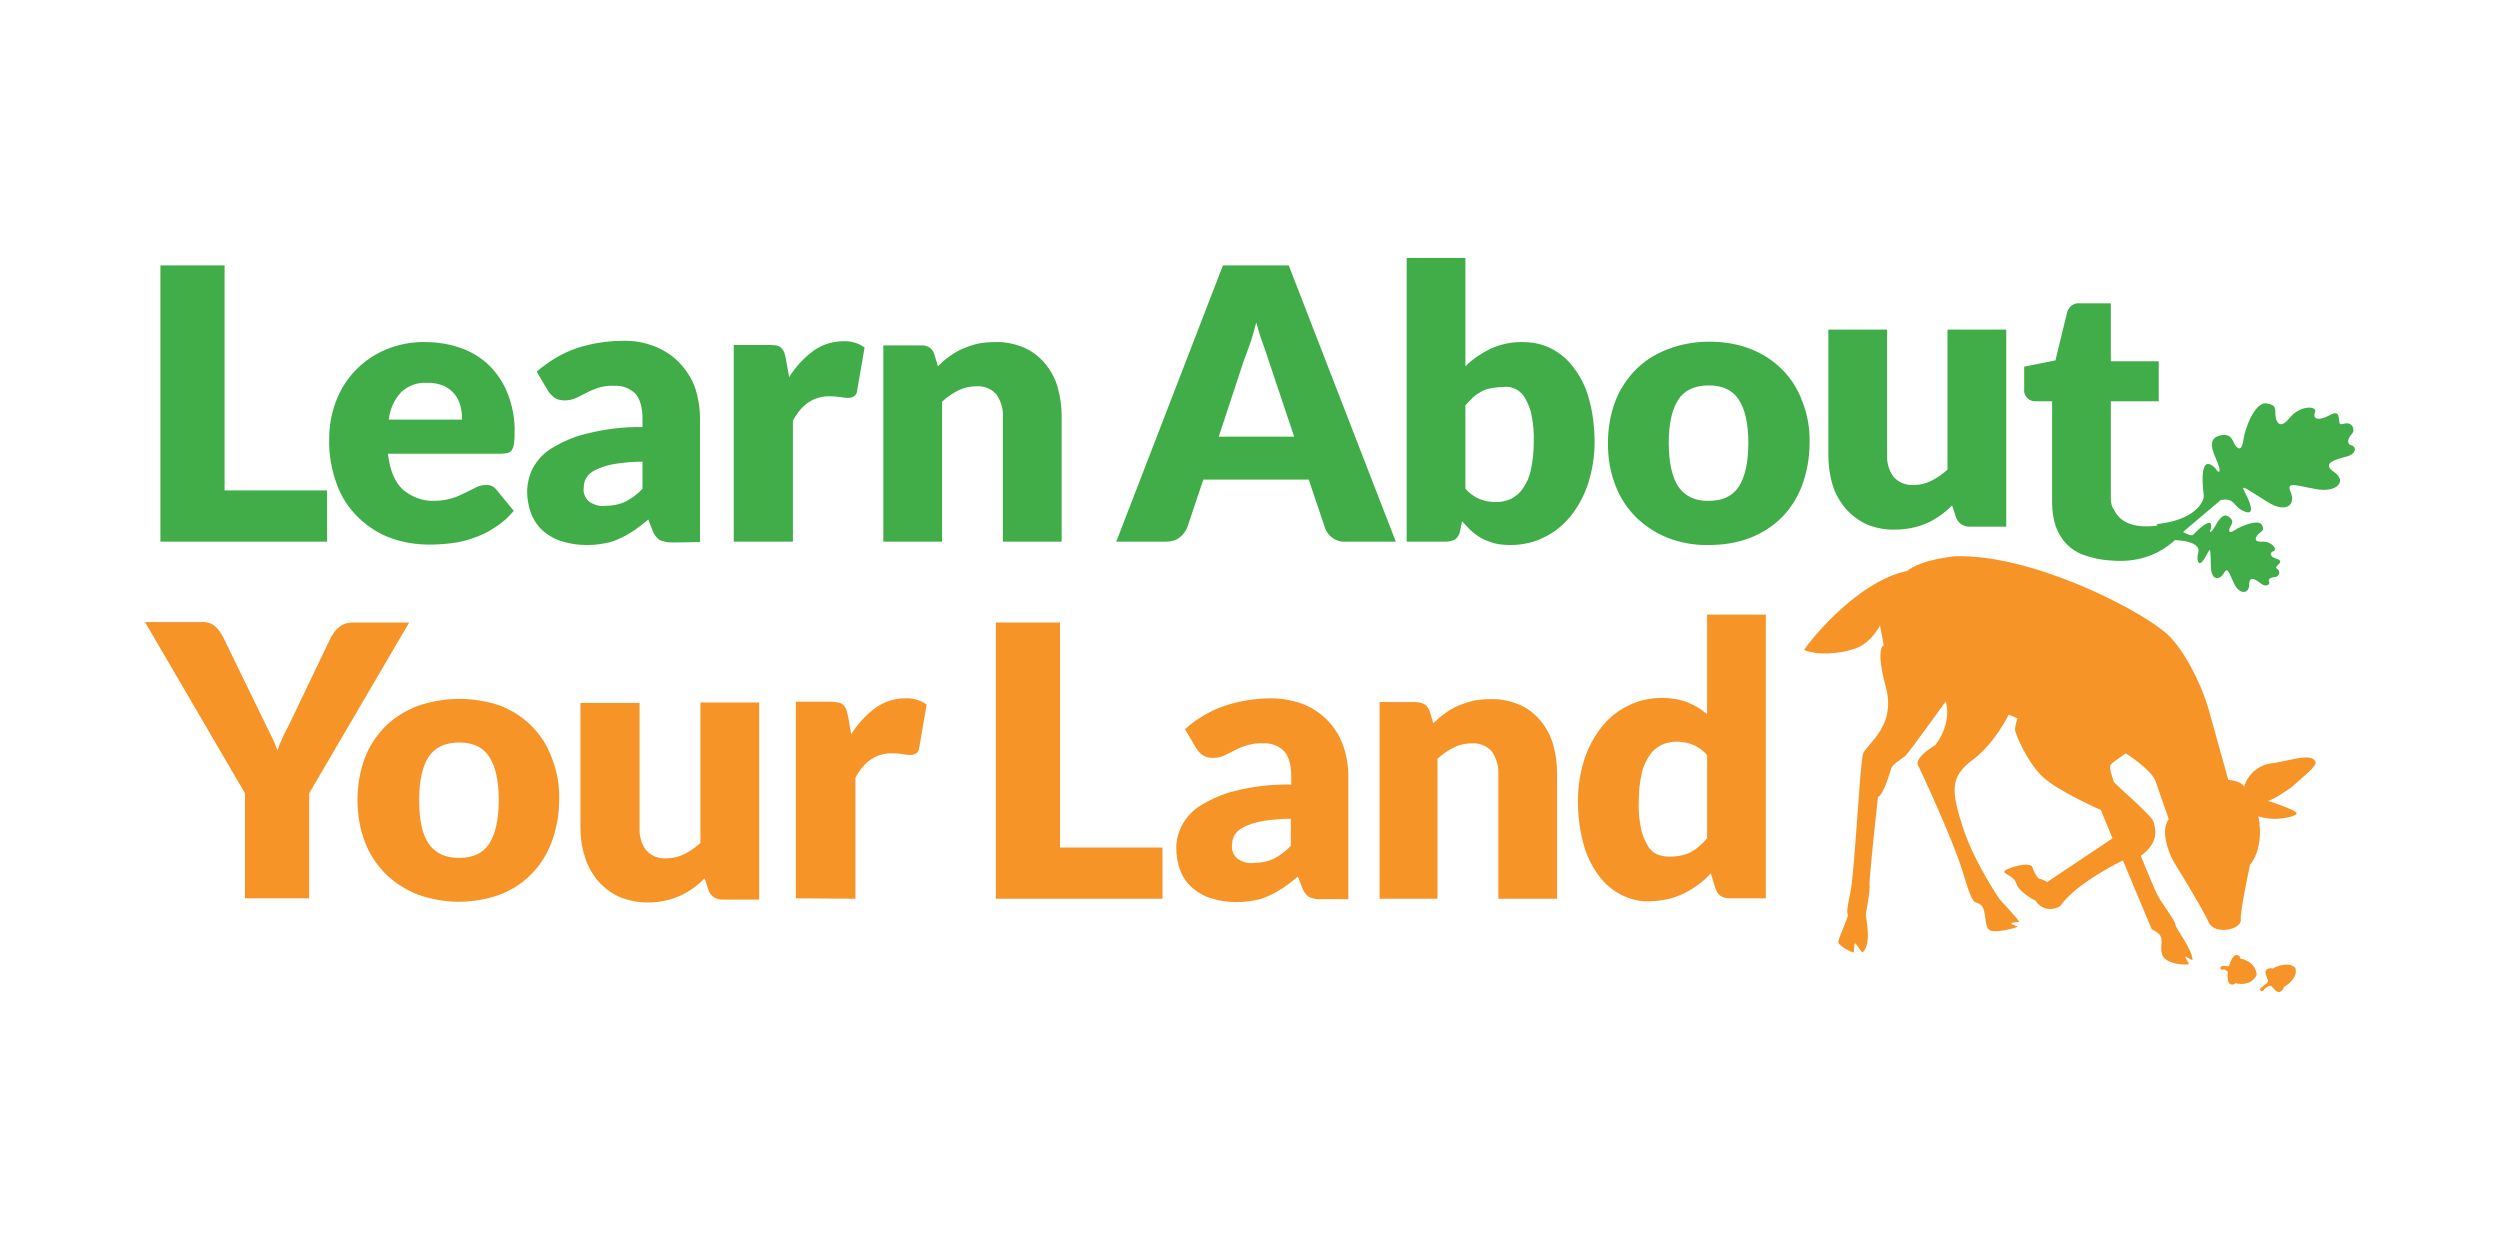
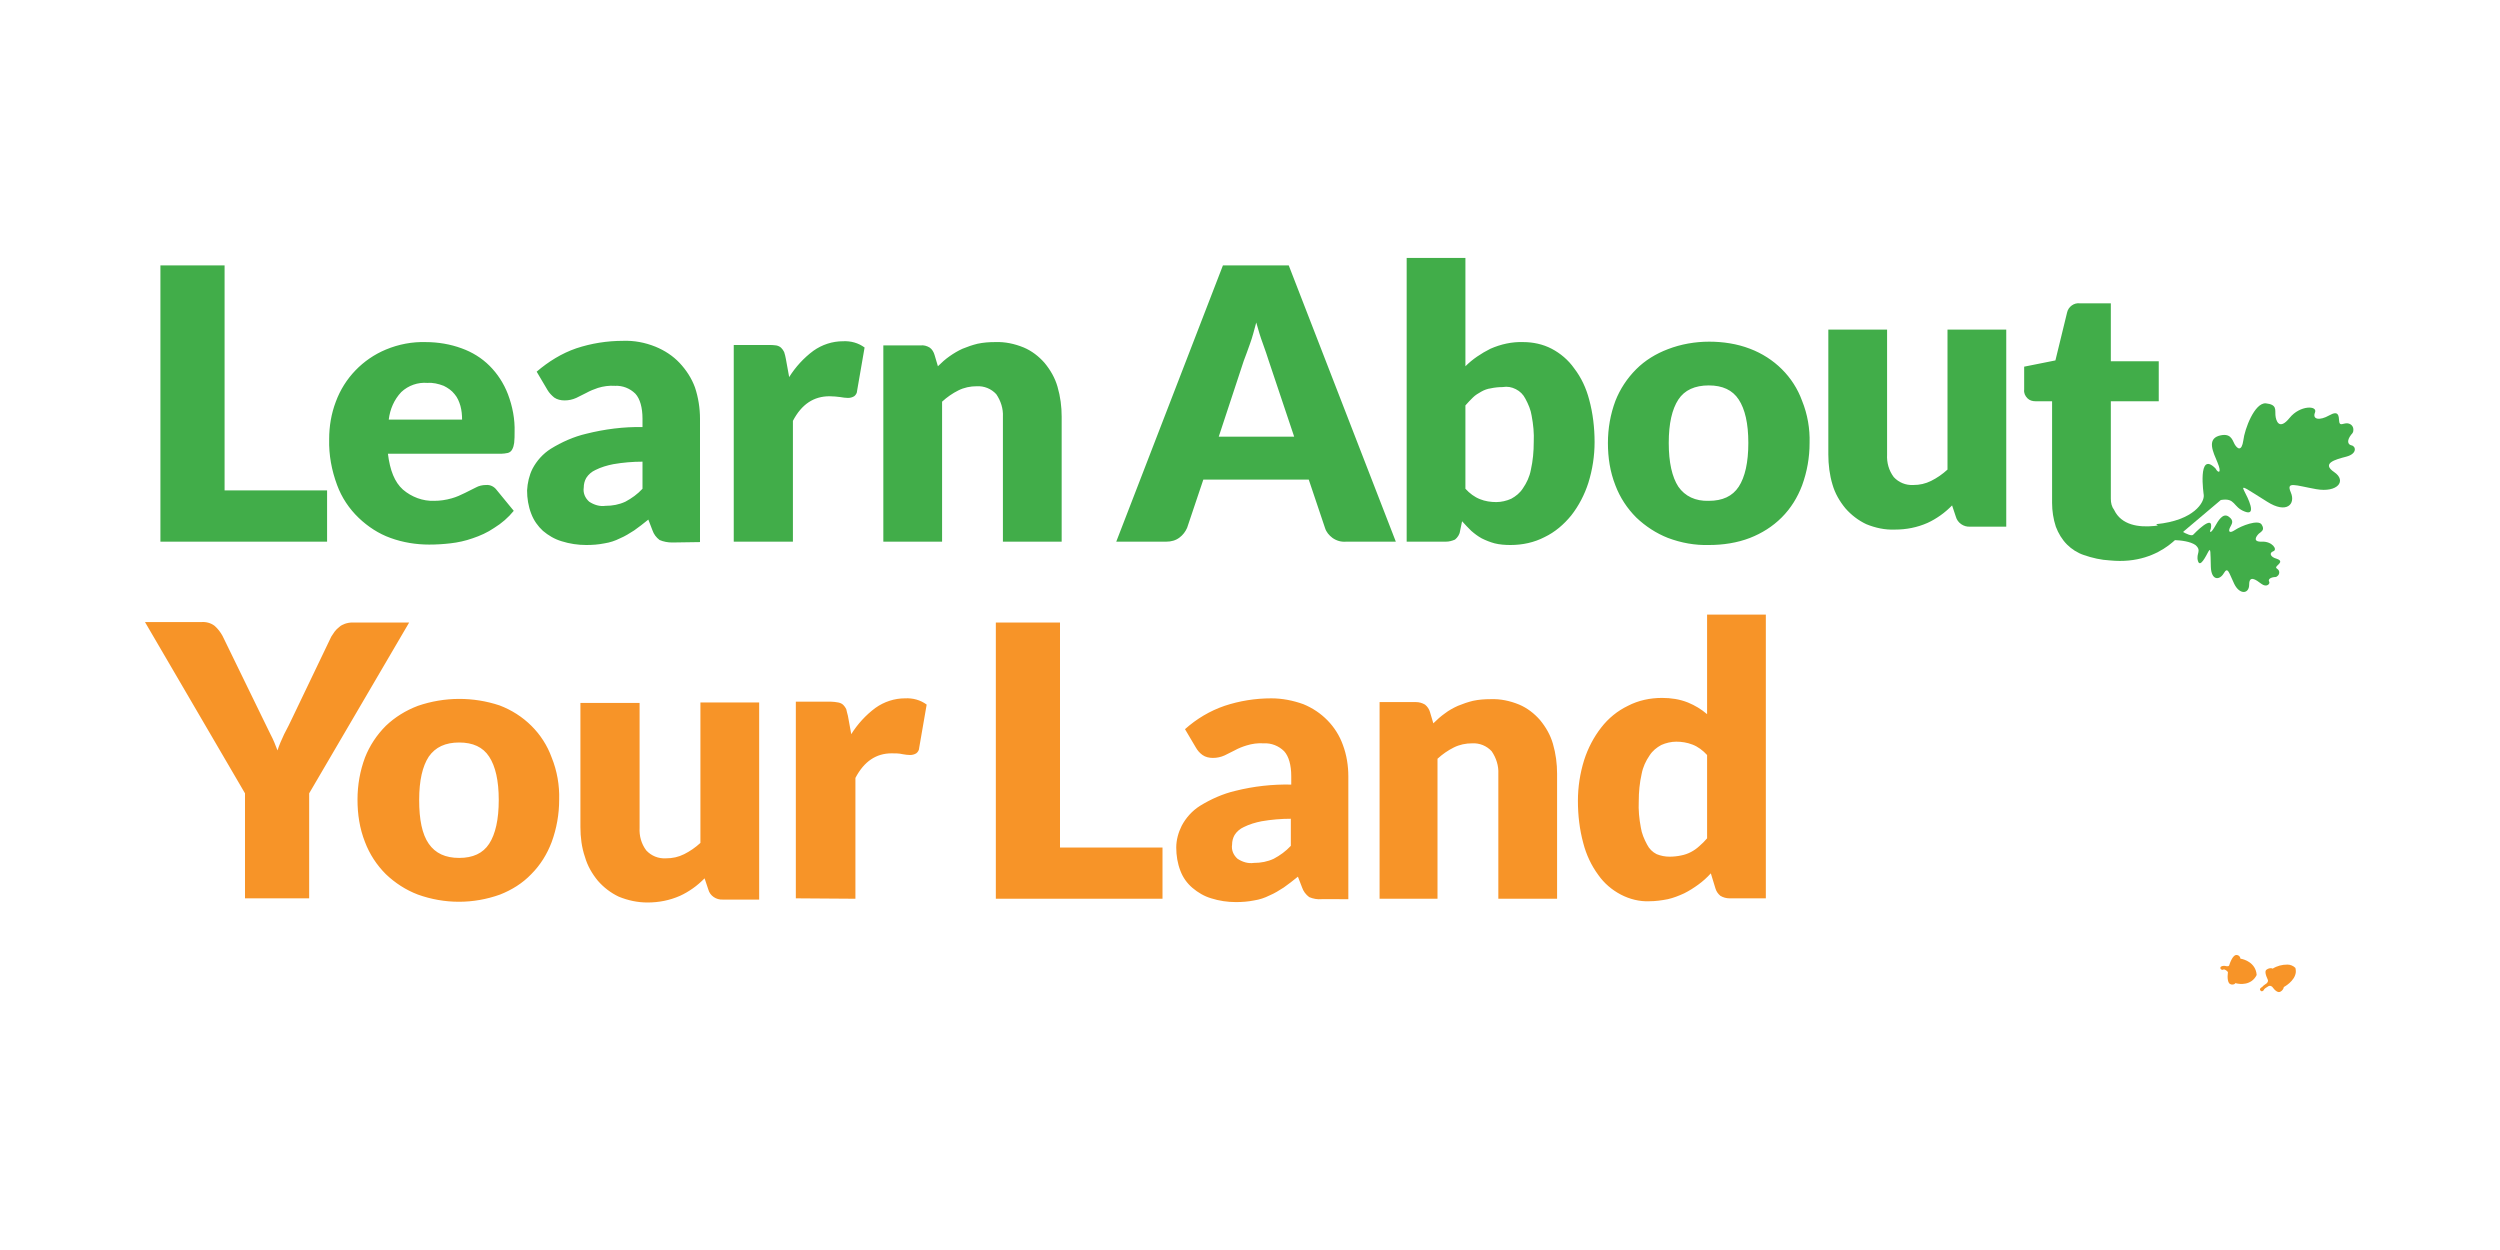
<svg xmlns="http://www.w3.org/2000/svg" xmlns:xlink="http://www.w3.org/1999/xlink" version="1.1" id="Layer_1" x="0px" y="0px" viewBox="0 0 600 300" style="enable-background:new 0 0 600 300;" xml:space="preserve">
  <style type="text/css"> .st0{clip-path:url(#SVGID_00000014632463003768538800000009943013615985423284_);} .st1{fill:#F79428;} .st2{fill:#41AD49;} </style>
  <g id="Layer_2_00000077282155975188411060000001382405613734274466_">
    <g id="Layer_1-2">
      <g>
        <defs>
          <rect id="SVGID_1_" x="34.8" y="61.8" width="530.5" height="176.3" />
        </defs>
        <clipPath id="SVGID_00000135665198236393990900000012841923366018453658_">
          <use xlink:href="#SVGID_1_" style="overflow:visible;" />
        </clipPath>
        <g style="clip-path:url(#SVGID_00000135665198236393990900000012841923366018453658_);">
          <path class="st1" d="M536.8,229.2c-0.6-0.1-1.3,0.9-1.8,2.5c-0.2,0.4-0.9,0.1-1.1,0.1s-0.9,0-1,0.4c-0.1,0.4,0.4,0.7,0.7,0.5 c0.3-0.2,1,0.4,1.1,0.6c-0.2,1.5,0,2.7,0.6,2.9c0.4,0.2,0.9,0.1,1.2-0.2c0,0,0-0.1,0-0.1l0,0l0.2,0.1c0.8,0.2,3.6,0.6,4.9-2 c-0.2-3-3.1-3.8-3.8-3.9h-0.1l0,0c0,0,0-0.1,0-0.1C537.6,229.5,537.2,229.2,536.8,229.2" />
          <path class="st1" d="M542.5,237.7c0.1,0.2,0.4,0.3,0.6,0.1c0.1,0,0.1-0.1,0.2-0.2c0.1-0.3,0.6-0.6,1.1-0.9 c0.3-0.2,0.6-0.1,0.9,0.1c0.8,1.1,1.5,1.5,2,1.2c0.4-0.2,0.7-0.6,0.8-1c0,0,0,0,0-0.1l0,0c0,0,2.7-1.4,2.9-3.6 c0-0.3,0-0.7-0.1-1c-0.5-0.5-1.2-0.8-1.9-0.8c-1.3,0-2.5,0.3-3.6,1l0,0c0,0,0-0.1-0.1-0.1c-0.4-0.1-0.9,0-1.3,0.3 c-0.5,0.3-0.3,1.2,0.3,2.5c0.1,0.3-0.1,0.6-0.3,0.8c-0.4,0.3-0.8,0.5-1.1,0.9C542.6,237,542.2,237.4,542.5,237.7" />
-           <path class="st1" d="M457.8,137c0,0,2.2-2.4,11.3-3.5c18.2-0.6,43.7,12.4,50.7,18.4c3.7,3.1,8.3,11.3,10.4,18.8 c2.1,7.5,4.6,16.5,4.6,16.5s2.8,0,3.8,1.6c0.8-2.8,3.1-4.9,5.9-5.5c4.5-0.5,10.3-2.8,11.2-0.5c0.5,1-2.6,3.3-5.7,6.1 c0,0-4.1,3-5.7,3.3c0,0,6.9,2.2,6.9,3s-5.3,2.1-9.2,0.7c0,0,1.7,7-2,11.7c0,0-2.5,11.5-2.2,13.2c0,2.4-6.3,3.6-7.7,0.6 c-1.3-3.1-8.6-14.9-8.6-14.9s-3.5-6.6-1-9.9c0,0-2.3-6.6-3.2-9.2c-0.9-2.6-7.1-6.6-7.1-6.6s-3,2-3.6,2.7s0.6,3.6,0.7,4.1 s9.1,8,9.6,9.7c0.4,1.7,1.4,4.8-3.1,8.1c0,0,3.2,8,4.1,9.6c0.8,1.6,4.2,6,4.2,6.9s4.1,5.9,4.1,8.5c-0.2,0.1-1.5-0.9-1.7-0.8 c-0.2,0.2,0.9,1.5,0.8,1.8c-0.1,0.2-6,0.3-6.5-2.7c-0.5-2.9,1.2-3.9-2.4-5.7l-6.9-16.5c0,0-11.1,5.3-15,10.9 c-1.9,1.3-4.5,0.9-5.8-1c0-0.1-0.1-0.1-0.1-0.2c0,0-4.1-2-4.7-4.2c-0.6-2.2-4.7-2.4-1.9-3.5c2.8-1.1,5.6-1.4,5.8-0.3 c0.3,1,0.8,1.8,1.4,2.6c0.7,0.2,1.4,0.4,2.1,0.9l15.7-10.5l-2.8-6.8c0,0-10.5-4.6-14.1-8.1s-6.5-10.2-6.5-11.3 c0.1-0.9,0.3-1.7,0.6-2.6l-2.1-0.9c0,0-3.3,6.9-8.7,10.9c-5.4,4-5.1,7.4-2.4,15.9c2.7,8.5,8.9,17.5,8.9,17.5s4.8,5.2,4.7,5.4 c-0.1,0.2-1.8,0.1-1.9,0.4s1.5,0.6,1.5,0.8s-6,1.9-7,0.6c-1-1.3-0.4-4.8-1.9-5.9c-1.5-1.1-1.6,1-4.1-7.4S460.5,184,460.5,184 s-1.9-1.6,4-5.2c0,0,4-4.8,2.5-10.5c0,0-8.9,12.4-9.7,13.1s-3.1,2-3.4,3c-0.3,0.9-1.8,6.3-3.2,6.9c0,0-2.2,20-2,21.1 s-0.8,6.4-0.9,7c-0.1,0.6,1.6,7.1-0.8,9.2c-0.3-0.1-1.6-2.3-1.8-2.2s-0.2,2.1-0.4,2.2s-3.6-1.6-3.6-2.5c0-0.9,2.4-6,2.3-6.5 c-0.1-0.5-0.5-0.3,0.6-5.4c1-5,2.3-30.8,3-33.2s8.1-6.5,5.5-16.1s-0.5-10-0.5-10l-0.9-4.8c0,0-2,4.1-5.8,5.5s-9.4,1.7-12.4,0.4 C432.8,155.9,444.8,139.7,457.8,137" />
          <path class="st2" d="M526.4,128.3c0,0,5-5.3,4.2-1.4c-0.4,0.9-0.1,1.3,0.9-0.4c0.9-1.6,2-3.5,3.4-2.5c1.4,1,0.7,1.8,0.3,2.6 s-0.3,1.6,1.2,0.6s5.6-2.6,6.4-1.3c0.8,1.3,0,1.6-0.7,2.2c-0.6,0.6-1.6,2,0.8,1.9c2.4-0.1,3.8,1.9,2.7,2.3s-0.7,1.4,0.8,1.8 c1.5,0.5,0.7,1.1,0.1,1.7c-0.6,0.6,0.1,0.6,0.4,1.1c0.3,0.6,0,1.2-0.5,1.5c-0.2,0.1-0.3,0.1-0.5,0.1c-1.1,0.1-1.6,0.6-1.3,1.1 c0.3,0.5-0.6,1.5-1.9,0.5c-1.3-1-2.9-2.1-2.9,0.2s-2.3,2.5-3.6-0.2c-1.3-2.7-1.5-4.2-2.5-2.5c-1,1.7-3,1.8-3.1-1.6 c-0.1-3.4,0-4.7-0.6-3.6c-0.6,1.1-2,4-2.5,2.2s1-2.4-0.6-3.8c-2.5-1.7-8.6-1.1-8.6-1.1l2.8-3.7 C521.3,126,525.7,129.2,526.4,128.3" />
          <path class="st2" d="M524.8,126.3l-0.8-1.7c0,0-13.1,5.1-16.6-2.2c-0.6-0.8-0.8-1.7-0.8-2.7V96.3h11.5v-9.6h-11.5V72.8h-7.4 c-1.4-0.2-2.8,0.8-3.1,2.2l-2.8,11.5l-7.5,1.5v5.5c-0.1,0.8,0.2,1.5,0.8,2.1c0.5,0.5,1.2,0.7,1.9,0.7h4v24.4 c0,1.9,0.3,3.9,0.9,5.7c0.6,1.6,1.5,3.1,2.7,4.3c1.1,1.1,2.5,2,4,2.5c2,0.7,4.2,1.2,6.3,1.3 C519.4,135.8,524.8,126.3,524.8,126.3 M438.8,79.1v30c0,2.4,0.3,4.9,1,7.2c0.6,2.1,1.7,4,3.1,5.7c1.4,1.6,3.1,2.9,5,3.8 c2.2,0.9,4.5,1.4,6.9,1.3c2.7,0,5.3-0.5,7.8-1.6c1.1-0.5,2.1-1.1,3.1-1.8c1-0.7,1.9-1.5,2.8-2.4l0.9,2.7 c0.4,1.5,1.9,2.5,3.4,2.4h8.7V79.1h-14.1v33.6c-1.2,1.1-2.5,2-3.9,2.7c-1.4,0.7-2.8,1-4.3,1c-1.8,0.1-3.5-0.6-4.7-1.9 c-1.2-1.6-1.7-3.5-1.6-5.4v-30L438.8,79.1z M402.8,116.8c-1.5-2.3-2.3-5.8-2.3-10.5s0.8-8.1,2.3-10.4c1.5-2.3,4-3.4,7.3-3.4 c3.3,0,5.7,1.1,7.2,3.4c1.5,2.3,2.3,5.7,2.3,10.4s-0.8,8.2-2.3,10.5c-1.5,2.3-3.9,3.4-7.2,3.4 C406.9,120.3,404.4,119.1,402.8,116.8 M400.3,83.8c-2.9,1.1-5.5,2.7-7.6,4.8c-2.2,2.2-3.9,4.8-5,7.6c-1.2,3.2-1.8,6.6-1.8,10.1 c0,3.5,0.5,6.9,1.8,10.2c1.1,2.9,2.8,5.5,5,7.7c2.2,2.1,4.8,3.8,7.6,4.9c3.2,1.2,6.5,1.8,9.9,1.7c3.3,0,6.7-0.5,9.8-1.7 c2.8-1.1,5.4-2.7,7.6-4.9c2.2-2.2,3.8-4.8,4.9-7.7c1.2-3.3,1.8-6.7,1.8-10.2c0.1-3.4-0.5-6.9-1.8-10.1 c-2.1-5.8-6.7-10.3-12.5-12.5c-3.1-1.2-6.5-1.7-9.8-1.7C406.8,82,403.4,82.6,400.3,83.8 M363.8,93.4c1,0.5,1.8,1.3,2.3,2.3 c0.7,1.3,1.3,2.7,1.5,4.1c0.4,2.1,0.6,4.2,0.5,6.3c0,2.2-0.2,4.5-0.7,6.7c-0.3,1.6-1,3.1-1.9,4.4c-0.7,1.1-1.7,1.9-2.8,2.5 c-1.1,0.5-2.4,0.8-3.6,0.8c-1.3,0-2.7-0.2-3.9-0.7c-1.3-0.5-2.5-1.4-3.5-2.5v-20c0.6-0.7,1.2-1.3,1.8-1.9c0.6-0.6,1.3-1,2-1.4 c0.7-0.4,1.5-0.7,2.3-0.8c0.9-0.2,1.9-0.3,2.8-0.3C361.8,92.7,362.8,92.9,363.8,93.4 M347,130c0.8,0,1.5-0.2,2.2-0.5 c0.6-0.5,1.1-1.2,1.2-2l0.5-2.4c0.7,0.8,1.5,1.6,2.2,2.3c0.8,0.7,1.6,1.3,2.5,1.8c1,0.5,2,0.9,3.1,1.2c1.2,0.3,2.5,0.4,3.8,0.4 c2.9,0,5.7-0.6,8.2-1.9c2.5-1.2,4.6-3,6.4-5.2c1.8-2.3,3.2-5,4.1-7.8c1-3.2,1.5-6.5,1.5-9.8c0-3.4-0.4-6.9-1.3-10.2 c-0.7-2.7-1.9-5.3-3.6-7.5c-1.4-2-3.3-3.6-5.4-4.7c-2.1-1.1-4.5-1.6-6.8-1.6c-2.7-0.1-5.4,0.5-7.9,1.6c-2.2,1.1-4.3,2.5-6,4.2 v-26h-14.1V130H347z M298.5,86.6c0.5-1.2,0.9-2.5,1.5-4.1s1-3.3,1.5-5.1c0.5,1.8,1,3.5,1.6,5.1c0.6,1.6,1,2.9,1.4,4.1l6.1,18.2 h-18.1L298.5,86.6z M309.3,63.7h-15.8L267.9,130h12c1.2,0,2.3-0.3,3.2-1c0.8-0.6,1.4-1.4,1.8-2.3l3.9-11.6h25.3l3.9,11.6 c0.3,1,1,1.8,1.8,2.4c1,0.7,2.1,1,3.3,0.9H335L309.3,63.7z M226.1,130V96.4c1.2-1.1,2.5-2,3.9-2.7c1.4-0.7,2.9-1,4.4-1 c1.8-0.1,3.5,0.6,4.7,1.9c1.1,1.6,1.7,3.5,1.6,5.4v30h14.1v-30c0-2.4-0.3-4.8-1-7.2c-0.6-2.1-1.7-4-3.1-5.7 c-1.4-1.6-3.1-2.9-5-3.7c-2.2-0.9-4.5-1.4-6.9-1.3c-1.4,0-2.8,0.1-4.2,0.4c-1.2,0.3-2.4,0.7-3.6,1.2c-1.1,0.5-2.1,1.1-3.1,1.8 c-1,0.7-1.9,1.5-2.8,2.4l-0.8-2.7c-0.2-0.7-0.6-1.4-1.2-1.8c-0.7-0.4-1.4-0.6-2.2-0.5H212V130H226.1z M190.3,130v-29 c2.1-4,5-5.9,8.8-5.9c0.9,0,1.8,0.1,2.6,0.2c0.6,0.1,1.2,0.2,1.8,0.2c0.5,0,1-0.1,1.5-0.4c0.4-0.3,0.7-0.8,0.7-1.3l1.8-10.4 c-1.5-1.1-3.3-1.6-5.2-1.5c-2.5,0-5,0.8-7.1,2.3c-2.3,1.7-4.3,3.9-5.8,6.3l-0.8-4.4c-0.1-0.5-0.2-1-0.4-1.6 c-0.2-0.4-0.4-0.7-0.7-1c-0.3-0.3-0.7-0.5-1.2-0.6c-0.6-0.1-1.2-0.1-1.8-0.1h-8.4V130H190.3z M141.4,120.4 c-1-0.9-1.5-2.1-1.3-3.4c0-0.8,0.2-1.6,0.6-2.3c0.5-0.8,1.3-1.5,2.2-1.9c1.4-0.7,2.8-1.1,4.3-1.4c2.3-0.4,4.7-0.6,7-0.6v6.5 c-1.2,1.3-2.6,2.3-4.1,3.1c-1.5,0.7-3.1,1-4.8,1C144,121.6,142.6,121.2,141.4,120.4 M168,130.1v-29.6c0-2.5-0.4-5.1-1.2-7.5 c-0.8-2.2-2.1-4.2-3.7-5.9c-1.6-1.7-3.6-3-5.8-3.9c-2.5-1-5.1-1.5-7.8-1.4c-3.8,0-7.6,0.6-11.2,1.8c-3.5,1.2-6.7,3.2-9.5,5.6 l2.6,4.4c0.4,0.7,1,1.3,1.6,1.8c0.7,0.5,1.6,0.7,2.5,0.7c1,0,1.9-0.2,2.8-0.6c0.8-0.4,1.6-0.8,2.4-1.2c0.9-0.5,1.9-0.9,2.8-1.2 c1.3-0.4,2.7-0.6,4.1-0.5c1.8-0.1,3.6,0.6,4.9,1.9c1.1,1.2,1.7,3.3,1.7,6v2c-4.5-0.1-9.1,0.5-13.5,1.6c-3,0.7-5.9,2-8.5,3.6 c-1.9,1.2-3.4,2.9-4.4,4.8c-0.8,1.6-1.2,3.4-1.3,5.2c0,1.9,0.3,3.8,1,5.6c0.6,1.6,1.6,3,2.8,4.1c1.3,1.1,2.8,2,4.5,2.5 c1.9,0.6,3.9,0.9,5.9,0.9c1.5,0,2.9-0.1,4.4-0.4c1.3-0.2,2.5-0.6,3.7-1.2c1.2-0.5,2.3-1.2,3.4-1.9c1.1-0.8,2.2-1.6,3.4-2.6 l1,2.6c0.3,0.9,0.9,1.7,1.7,2.3c0.9,0.4,2,0.6,3,0.6L168,130.1z M106.5,92.6c1,0.5,1.9,1.1,2.6,2c0.7,0.8,1.1,1.8,1.4,2.8 c0.3,1.1,0.4,2.2,0.4,3.3H93.3c0.3-2.5,1.3-4.8,3-6.6c1.7-1.6,4-2.4,6.3-2.2C103.9,91.8,105.2,92.1,106.5,92.6 M92.6,83.9 c-5.5,2.3-9.9,6.8-12,12.5c-1.1,2.9-1.6,5.9-1.6,9c-0.1,3.8,0.6,7.5,1.9,11c1.1,3,2.9,5.7,5.2,7.9c2.2,2.1,4.8,3.8,7.6,4.8 c3,1.1,6.2,1.6,9.3,1.6c1.7,0,3.4-0.1,5.1-0.3c1.8-0.2,3.6-0.6,5.3-1.2c1.8-0.6,3.6-1.4,5.2-2.5c1.8-1.1,3.4-2.5,4.7-4.1l-4.1-5 c-0.6-0.8-1.5-1.3-2.6-1.2c-0.8,0-1.7,0.2-2.4,0.6l-2.6,1.3c-1,0.5-2.1,1-3.2,1.3c-1.4,0.4-2.8,0.6-4.2,0.6 c-2.7,0.1-5.4-0.9-7.5-2.7c-2-1.8-3.1-4.6-3.6-8.6h27.2c0.5,0,1.1-0.1,1.6-0.2c0.4-0.1,0.8-0.4,1-0.8c0.3-0.5,0.4-1,0.5-1.6 c0.1-0.9,0.1-1.7,0.1-2.6c0.1-3.1-0.5-6.2-1.6-9.1c-1-2.6-2.5-4.9-4.4-6.8c-1.9-1.9-4.2-3.3-6.7-4.2c-2.7-1-5.7-1.5-8.6-1.5 C99,82,95.7,82.6,92.6,83.9 M53.9,63.7H38.5V130h40v-12.3H53.9V63.7z" />
-           <path class="st1" d="M397.6,205c-1-0.5-1.8-1.3-2.3-2.3c-0.7-1.3-1.3-2.7-1.5-4.1c-0.4-2.1-0.6-4.2-0.5-6.3 c0-2.2,0.2-4.4,0.7-6.6c0.3-1.6,1-3.1,1.9-4.4c0.7-1.1,1.7-1.9,2.8-2.5c1.1-0.5,2.4-0.8,3.6-0.8c1.3,0,2.6,0.2,3.9,0.7 c1.3,0.5,2.5,1.4,3.5,2.5v20c-0.6,0.7-1.2,1.3-1.9,1.9c-1.2,1.1-2.7,1.9-4.3,2.2c-0.9,0.2-1.9,0.3-2.8,0.3 C399.6,205.6,398.6,205.4,397.6,205 M423.8,215.7v-68.2h-14.1v23.9c-1.4-1.2-2.9-2.1-4.6-2.8c-2-0.8-4.1-1.1-6.2-1.1 c-2.9,0-5.7,0.6-8.2,1.9c-2.5,1.2-4.7,3-6.4,5.2c-1.8,2.3-3.2,5-4.1,7.8c-1,3.2-1.5,6.5-1.5,9.8c0,3.5,0.4,6.9,1.3,10.2 c0.7,2.7,1.9,5.3,3.6,7.6c1.4,2,3.3,3.6,5.4,4.7c2.1,1.1,4.5,1.7,6.8,1.6c1.5,0,3-0.2,4.5-0.5c1.3-0.3,2.6-0.8,3.9-1.4 c1.2-0.6,2.3-1.3,3.4-2.1c1.1-0.8,2.1-1.7,3-2.7l1.1,3.6c0.2,0.7,0.6,1.3,1.2,1.8c0.7,0.4,1.4,0.6,2.2,0.6H423.8z M345,215.7 v-33.6c1.2-1.1,2.5-2,3.9-2.7c1.4-0.7,2.9-1,4.4-1c1.8-0.1,3.5,0.6,4.7,1.9c1.1,1.6,1.7,3.5,1.6,5.4v30h14.1v-30 c0-2.4-0.3-4.8-1-7.2c-0.6-2.1-1.7-4-3.1-5.7c-1.4-1.6-3.1-2.9-5-3.7c-2.2-0.9-4.5-1.4-6.9-1.3c-1.4,0-2.8,0.1-4.2,0.4 c-1.2,0.3-2.4,0.7-3.6,1.2c-1.1,0.5-2.2,1.1-3.1,1.8c-1,0.7-1.9,1.5-2.8,2.4l-0.8-2.7c-0.2-0.7-0.6-1.3-1.2-1.8 c-0.7-0.4-1.4-0.6-2.2-0.6h-8.7v47.2L345,215.7z M297,206.1c-1-0.9-1.5-2.1-1.3-3.4c0-0.8,0.2-1.6,0.6-2.3 c0.5-0.8,1.3-1.5,2.2-1.9c1.4-0.7,2.8-1.1,4.3-1.4c2.3-0.4,4.7-0.6,7-0.6v6.5c-1.2,1.3-2.6,2.3-4.1,3.1c-1.5,0.7-3.1,1-4.8,1 C299.6,207.3,298.2,206.9,297,206.1 M323.6,215.8v-29.5c0-2.5-0.4-5.1-1.3-7.5c-1.6-4.5-5.1-8-9.5-9.8c-2.5-0.9-5.1-1.4-7.7-1.4 c-3.8,0-7.6,0.6-11.2,1.8c-3.5,1.2-6.7,3.1-9.5,5.6l2.6,4.4c0.4,0.7,0.9,1.3,1.6,1.8c0.7,0.5,1.6,0.7,2.5,0.7 c1,0,1.9-0.2,2.8-0.6c0.8-0.4,1.6-0.8,2.4-1.2c0.9-0.5,1.9-0.9,2.9-1.2c1.3-0.4,2.7-0.6,4.1-0.5c1.8-0.1,3.6,0.6,4.9,1.9 c1.1,1.2,1.7,3.3,1.7,6v2c-4.5-0.1-9,0.4-13.4,1.5c-3,0.7-5.9,2-8.5,3.6c-1.9,1.2-3.4,2.9-4.4,4.8c-0.8,1.6-1.3,3.4-1.3,5.2 c0,1.9,0.3,3.8,1,5.6c0.6,1.6,1.6,3,2.9,4.1c1.3,1.1,2.8,2,4.5,2.5c1.9,0.6,3.9,0.9,5.9,0.9c1.5,0,2.9-0.1,4.4-0.4 c1.3-0.2,2.5-0.6,3.7-1.2c1.2-0.5,2.3-1.2,3.4-1.9c1.1-0.8,2.2-1.6,3.4-2.6l1,2.6c0.3,0.9,0.9,1.7,1.7,2.3c0.9,0.4,2,0.6,3,0.5 L323.6,215.8z M254.4,149.4H239v66.3h40v-12.3h-24.6V149.4z M205.3,215.7v-29c2.1-4,5-5.9,8.7-5.9c0.9,0,1.8,0,2.6,0.2 c0.6,0.1,1.2,0.2,1.8,0.2c0.5,0,1-0.1,1.5-0.4c0.4-0.3,0.7-0.8,0.7-1.3l1.8-10.4c-1.5-1.1-3.3-1.6-5.2-1.5c-2.5,0-5,0.8-7.1,2.3 c-2.3,1.7-4.3,3.9-5.8,6.3l-0.8-4.4c-0.1-0.5-0.3-1-0.4-1.6c-0.2-0.4-0.4-0.7-0.7-1c-0.3-0.3-0.7-0.5-1.2-0.6 c-0.6-0.1-1.2-0.2-1.8-0.2h-8.4v47.2L205.3,215.7z M139.3,168.5v30c0,2.4,0.3,4.9,1.1,7.2c0.6,2.1,1.7,4,3.1,5.7 c1.4,1.6,3.1,2.9,5,3.8c2.2,0.9,4.5,1.4,6.9,1.4c2.7,0,5.3-0.5,7.8-1.6c1.1-0.5,2.1-1.1,3.1-1.8c1-0.7,1.9-1.5,2.8-2.4l0.9,2.7 c0.4,1.5,1.9,2.5,3.5,2.4h8.7v-47.3h-14.1v33.7c-1.2,1.1-2.5,2-3.9,2.7c-1.4,0.7-2.8,1-4.4,1c-1.8,0.1-3.5-0.6-4.7-1.9 c-1.2-1.6-1.7-3.5-1.6-5.4v-30H139.3z M102.9,202.5c-1.6-2.3-2.3-5.8-2.3-10.5s0.8-8.1,2.3-10.4c1.6-2.3,4-3.4,7.3-3.4 s5.7,1.1,7.2,3.4c1.5,2.3,2.3,5.7,2.3,10.4c0,4.7-0.8,8.2-2.3,10.5c-1.5,2.3-3.9,3.4-7.2,3.4S104.5,204.8,102.9,202.5 M100.3,169.4c-2.9,1.1-5.5,2.7-7.7,4.8c-2.2,2.2-3.9,4.8-5,7.6c-1.2,3.2-1.8,6.6-1.8,10.1c0,3.5,0.5,6.9,1.8,10.2 c1.1,2.9,2.8,5.5,5,7.7c2.2,2.1,4.8,3.8,7.7,4.9c6.4,2.3,13.3,2.3,19.7,0c2.8-1.1,5.4-2.7,7.5-4.9c2.2-2.2,3.8-4.8,4.9-7.7 c1.2-3.3,1.8-6.7,1.8-10.2c0.1-3.4-0.5-6.9-1.8-10.1c-2.1-5.8-6.7-10.3-12.5-12.5C113.6,167.2,106.7,167.2,100.3,169.4 M98.2,149.4H84.6c-0.6,0-1.2,0.1-1.8,0.3c-0.5,0.2-1,0.4-1.4,0.8c-0.4,0.3-0.8,0.7-1.1,1.1c-0.3,0.4-0.5,0.8-0.8,1.2L70.3,172 c-0.7,1.5-1.4,2.9-2.1,4.2c-0.6,1.3-1.2,2.6-1.6,3.9c-0.5-1.3-1-2.6-1.7-3.9l-2.1-4.3l-9.4-19.3c-0.5-0.9-1.1-1.7-1.9-2.4 c-0.9-0.7-2.1-1-3.2-0.9H34.8l24,41.1v25.2h15.4v-25.2L98.2,149.4z" />
+           <path class="st1" d="M397.6,205c-1-0.5-1.8-1.3-2.3-2.3c-0.7-1.3-1.3-2.7-1.5-4.1c-0.4-2.1-0.6-4.2-0.5-6.3 c0-2.2,0.2-4.4,0.7-6.6c0.3-1.6,1-3.1,1.9-4.4c0.7-1.1,1.7-1.9,2.8-2.5c1.1-0.5,2.4-0.8,3.6-0.8c1.3,0,2.6,0.2,3.9,0.7 c1.3,0.5,2.5,1.4,3.5,2.5v20c-0.6,0.7-1.2,1.3-1.9,1.9c-1.2,1.1-2.7,1.9-4.3,2.2c-0.9,0.2-1.9,0.3-2.8,0.3 C399.6,205.6,398.6,205.4,397.6,205 M423.8,215.7v-68.2h-14.1v23.9c-1.4-1.2-2.9-2.1-4.6-2.8c-2-0.8-4.1-1.1-6.2-1.1 c-2.9,0-5.7,0.6-8.2,1.9c-2.5,1.2-4.7,3-6.4,5.2c-1.8,2.3-3.2,5-4.1,7.8c-1,3.2-1.5,6.5-1.5,9.8c0,3.5,0.4,6.9,1.3,10.2 c0.7,2.7,1.9,5.3,3.6,7.6c1.4,2,3.3,3.6,5.4,4.7c2.1,1.1,4.5,1.7,6.8,1.6c1.5,0,3-0.2,4.5-0.5c1.3-0.3,2.6-0.8,3.9-1.4 c1.2-0.6,2.3-1.3,3.4-2.1c1.1-0.8,2.1-1.7,3-2.7l1.1,3.6c0.2,0.7,0.6,1.3,1.2,1.8c0.7,0.4,1.4,0.6,2.2,0.6H423.8z M345,215.7 v-33.6c1.2-1.1,2.5-2,3.9-2.7c1.4-0.7,2.9-1,4.4-1c1.8-0.1,3.5,0.6,4.7,1.9c1.1,1.6,1.7,3.5,1.6,5.4v30h14.1v-30 c0-2.4-0.3-4.8-1-7.2c-0.6-2.1-1.7-4-3.1-5.7c-1.4-1.6-3.1-2.9-5-3.7c-2.2-0.9-4.5-1.4-6.9-1.3c-1.4,0-2.8,0.1-4.2,0.4 c-1.2,0.3-2.4,0.7-3.6,1.2c-1.1,0.5-2.2,1.1-3.1,1.8c-1,0.7-1.9,1.5-2.8,2.4l-0.8-2.7c-0.2-0.7-0.6-1.3-1.2-1.8 c-0.7-0.4-1.4-0.6-2.2-0.6h-8.7v47.2L345,215.7z M297,206.1c-1-0.9-1.5-2.1-1.3-3.4c0-0.8,0.2-1.6,0.6-2.3 c0.5-0.8,1.3-1.5,2.2-1.9c1.4-0.7,2.8-1.1,4.3-1.4c2.3-0.4,4.7-0.6,7-0.6v6.5c-1.2,1.3-2.6,2.3-4.1,3.1c-1.5,0.7-3.1,1-4.8,1 C299.6,207.3,298.2,206.9,297,206.1 M323.6,215.8v-29.5c0-2.5-0.4-5.1-1.3-7.5c-1.6-4.5-5.1-8-9.5-9.8c-2.5-0.9-5.1-1.4-7.7-1.4 c-3.8,0-7.6,0.6-11.2,1.8c-3.5,1.2-6.7,3.1-9.5,5.6l2.6,4.4c0.4,0.7,0.9,1.3,1.6,1.8c0.7,0.5,1.6,0.7,2.5,0.7 c1,0,1.9-0.2,2.8-0.6c0.8-0.4,1.6-0.8,2.4-1.2c0.9-0.5,1.9-0.9,2.9-1.2c1.3-0.4,2.7-0.6,4.1-0.5c1.8-0.1,3.6,0.6,4.9,1.9 c1.1,1.2,1.7,3.3,1.7,6v2c-4.5-0.1-9,0.4-13.4,1.5c-3,0.7-5.9,2-8.5,3.6c-1.9,1.2-3.4,2.9-4.4,4.8c-0.8,1.6-1.3,3.4-1.3,5.2 c0,1.9,0.3,3.8,1,5.6c0.6,1.6,1.6,3,2.9,4.1c1.3,1.1,2.8,2,4.5,2.5c1.9,0.6,3.9,0.9,5.9,0.9c1.5,0,2.9-0.1,4.4-0.4 c1.3-0.2,2.5-0.6,3.7-1.2c1.2-0.5,2.3-1.2,3.4-1.9c1.1-0.8,2.2-1.6,3.4-2.6l1,2.6c0.3,0.9,0.9,1.7,1.7,2.3c0.9,0.4,2,0.6,3,0.5 L323.6,215.8M254.4,149.4H239v66.3h40v-12.3h-24.6V149.4z M205.3,215.7v-29c2.1-4,5-5.9,8.7-5.9c0.9,0,1.8,0,2.6,0.2 c0.6,0.1,1.2,0.2,1.8,0.2c0.5,0,1-0.1,1.5-0.4c0.4-0.3,0.7-0.8,0.7-1.3l1.8-10.4c-1.5-1.1-3.3-1.6-5.2-1.5c-2.5,0-5,0.8-7.1,2.3 c-2.3,1.7-4.3,3.9-5.8,6.3l-0.8-4.4c-0.1-0.5-0.3-1-0.4-1.6c-0.2-0.4-0.4-0.7-0.7-1c-0.3-0.3-0.7-0.5-1.2-0.6 c-0.6-0.1-1.2-0.2-1.8-0.2h-8.4v47.2L205.3,215.7z M139.3,168.5v30c0,2.4,0.3,4.9,1.1,7.2c0.6,2.1,1.7,4,3.1,5.7 c1.4,1.6,3.1,2.9,5,3.8c2.2,0.9,4.5,1.4,6.9,1.4c2.7,0,5.3-0.5,7.8-1.6c1.1-0.5,2.1-1.1,3.1-1.8c1-0.7,1.9-1.5,2.8-2.4l0.9,2.7 c0.4,1.5,1.9,2.5,3.5,2.4h8.7v-47.3h-14.1v33.7c-1.2,1.1-2.5,2-3.9,2.7c-1.4,0.7-2.8,1-4.4,1c-1.8,0.1-3.5-0.6-4.7-1.9 c-1.2-1.6-1.7-3.5-1.6-5.4v-30H139.3z M102.9,202.5c-1.6-2.3-2.3-5.8-2.3-10.5s0.8-8.1,2.3-10.4c1.6-2.3,4-3.4,7.3-3.4 s5.7,1.1,7.2,3.4c1.5,2.3,2.3,5.7,2.3,10.4c0,4.7-0.8,8.2-2.3,10.5c-1.5,2.3-3.9,3.4-7.2,3.4S104.5,204.8,102.9,202.5 M100.3,169.4c-2.9,1.1-5.5,2.7-7.7,4.8c-2.2,2.2-3.9,4.8-5,7.6c-1.2,3.2-1.8,6.6-1.8,10.1c0,3.5,0.5,6.9,1.8,10.2 c1.1,2.9,2.8,5.5,5,7.7c2.2,2.1,4.8,3.8,7.7,4.9c6.4,2.3,13.3,2.3,19.7,0c2.8-1.1,5.4-2.7,7.5-4.9c2.2-2.2,3.8-4.8,4.9-7.7 c1.2-3.3,1.8-6.7,1.8-10.2c0.1-3.4-0.5-6.9-1.8-10.1c-2.1-5.8-6.7-10.3-12.5-12.5C113.6,167.2,106.7,167.2,100.3,169.4 M98.2,149.4H84.6c-0.6,0-1.2,0.1-1.8,0.3c-0.5,0.2-1,0.4-1.4,0.8c-0.4,0.3-0.8,0.7-1.1,1.1c-0.3,0.4-0.5,0.8-0.8,1.2L70.3,172 c-0.7,1.5-1.4,2.9-2.1,4.2c-0.6,1.3-1.2,2.6-1.6,3.9c-0.5-1.3-1-2.6-1.7-3.9l-2.1-4.3l-9.4-19.3c-0.5-0.9-1.1-1.7-1.9-2.4 c-0.9-0.7-2.1-1-3.2-0.9H34.8l24,41.1v25.2h15.4v-25.2L98.2,149.4z" />
          <path class="st2" d="M528.9,118.8c0,0-1.6-10.8,2.8-6.4c0.7,1.3,1.6,1.2,0.5-1.4s-2.5-5.5,0.3-6.4c2.8-0.8,3.2,0.8,3.8,2 c0.7,1.2,1.7,1.8,2.1-0.9c0.3-2.7,2.7-9.1,5.4-8.9c2.7,0.3,2.2,1.5,2.3,2.8c0.1,1.4,0.9,3.8,3.4,0.7s6.8-3,6.1-1.3 s1.1,2,3.4,0.7c2.3-1.3,2.3,0.1,2.4,1.4s1,0.4,2,0.5c0.9,0.1,1.5,0.8,1.4,1.7c0,0.4-0.2,0.7-0.5,1c-1.1,1.4-0.9,2.4,0.1,2.6 s1.4,2-1.3,2.7c-2.7,0.7-6,1.6-2.9,3.7s0.8,5-4.3,4.1s-7.3-2-6.1,0.8s-1,5.2-5.7,2.2c-4.7-2.9-6.4-4.3-5.5-2.6s3.1,6.1,0.2,5 c-3-1.1-2.2-3.4-5.8-2.8c-2.5,2.1-11.6,9.8-11.6,9.8s-2.9-3-3.9-4C526.6,124.9,529.1,120.5,528.9,118.8" />
        </g>
      </g>
    </g>
  </g>
</svg>